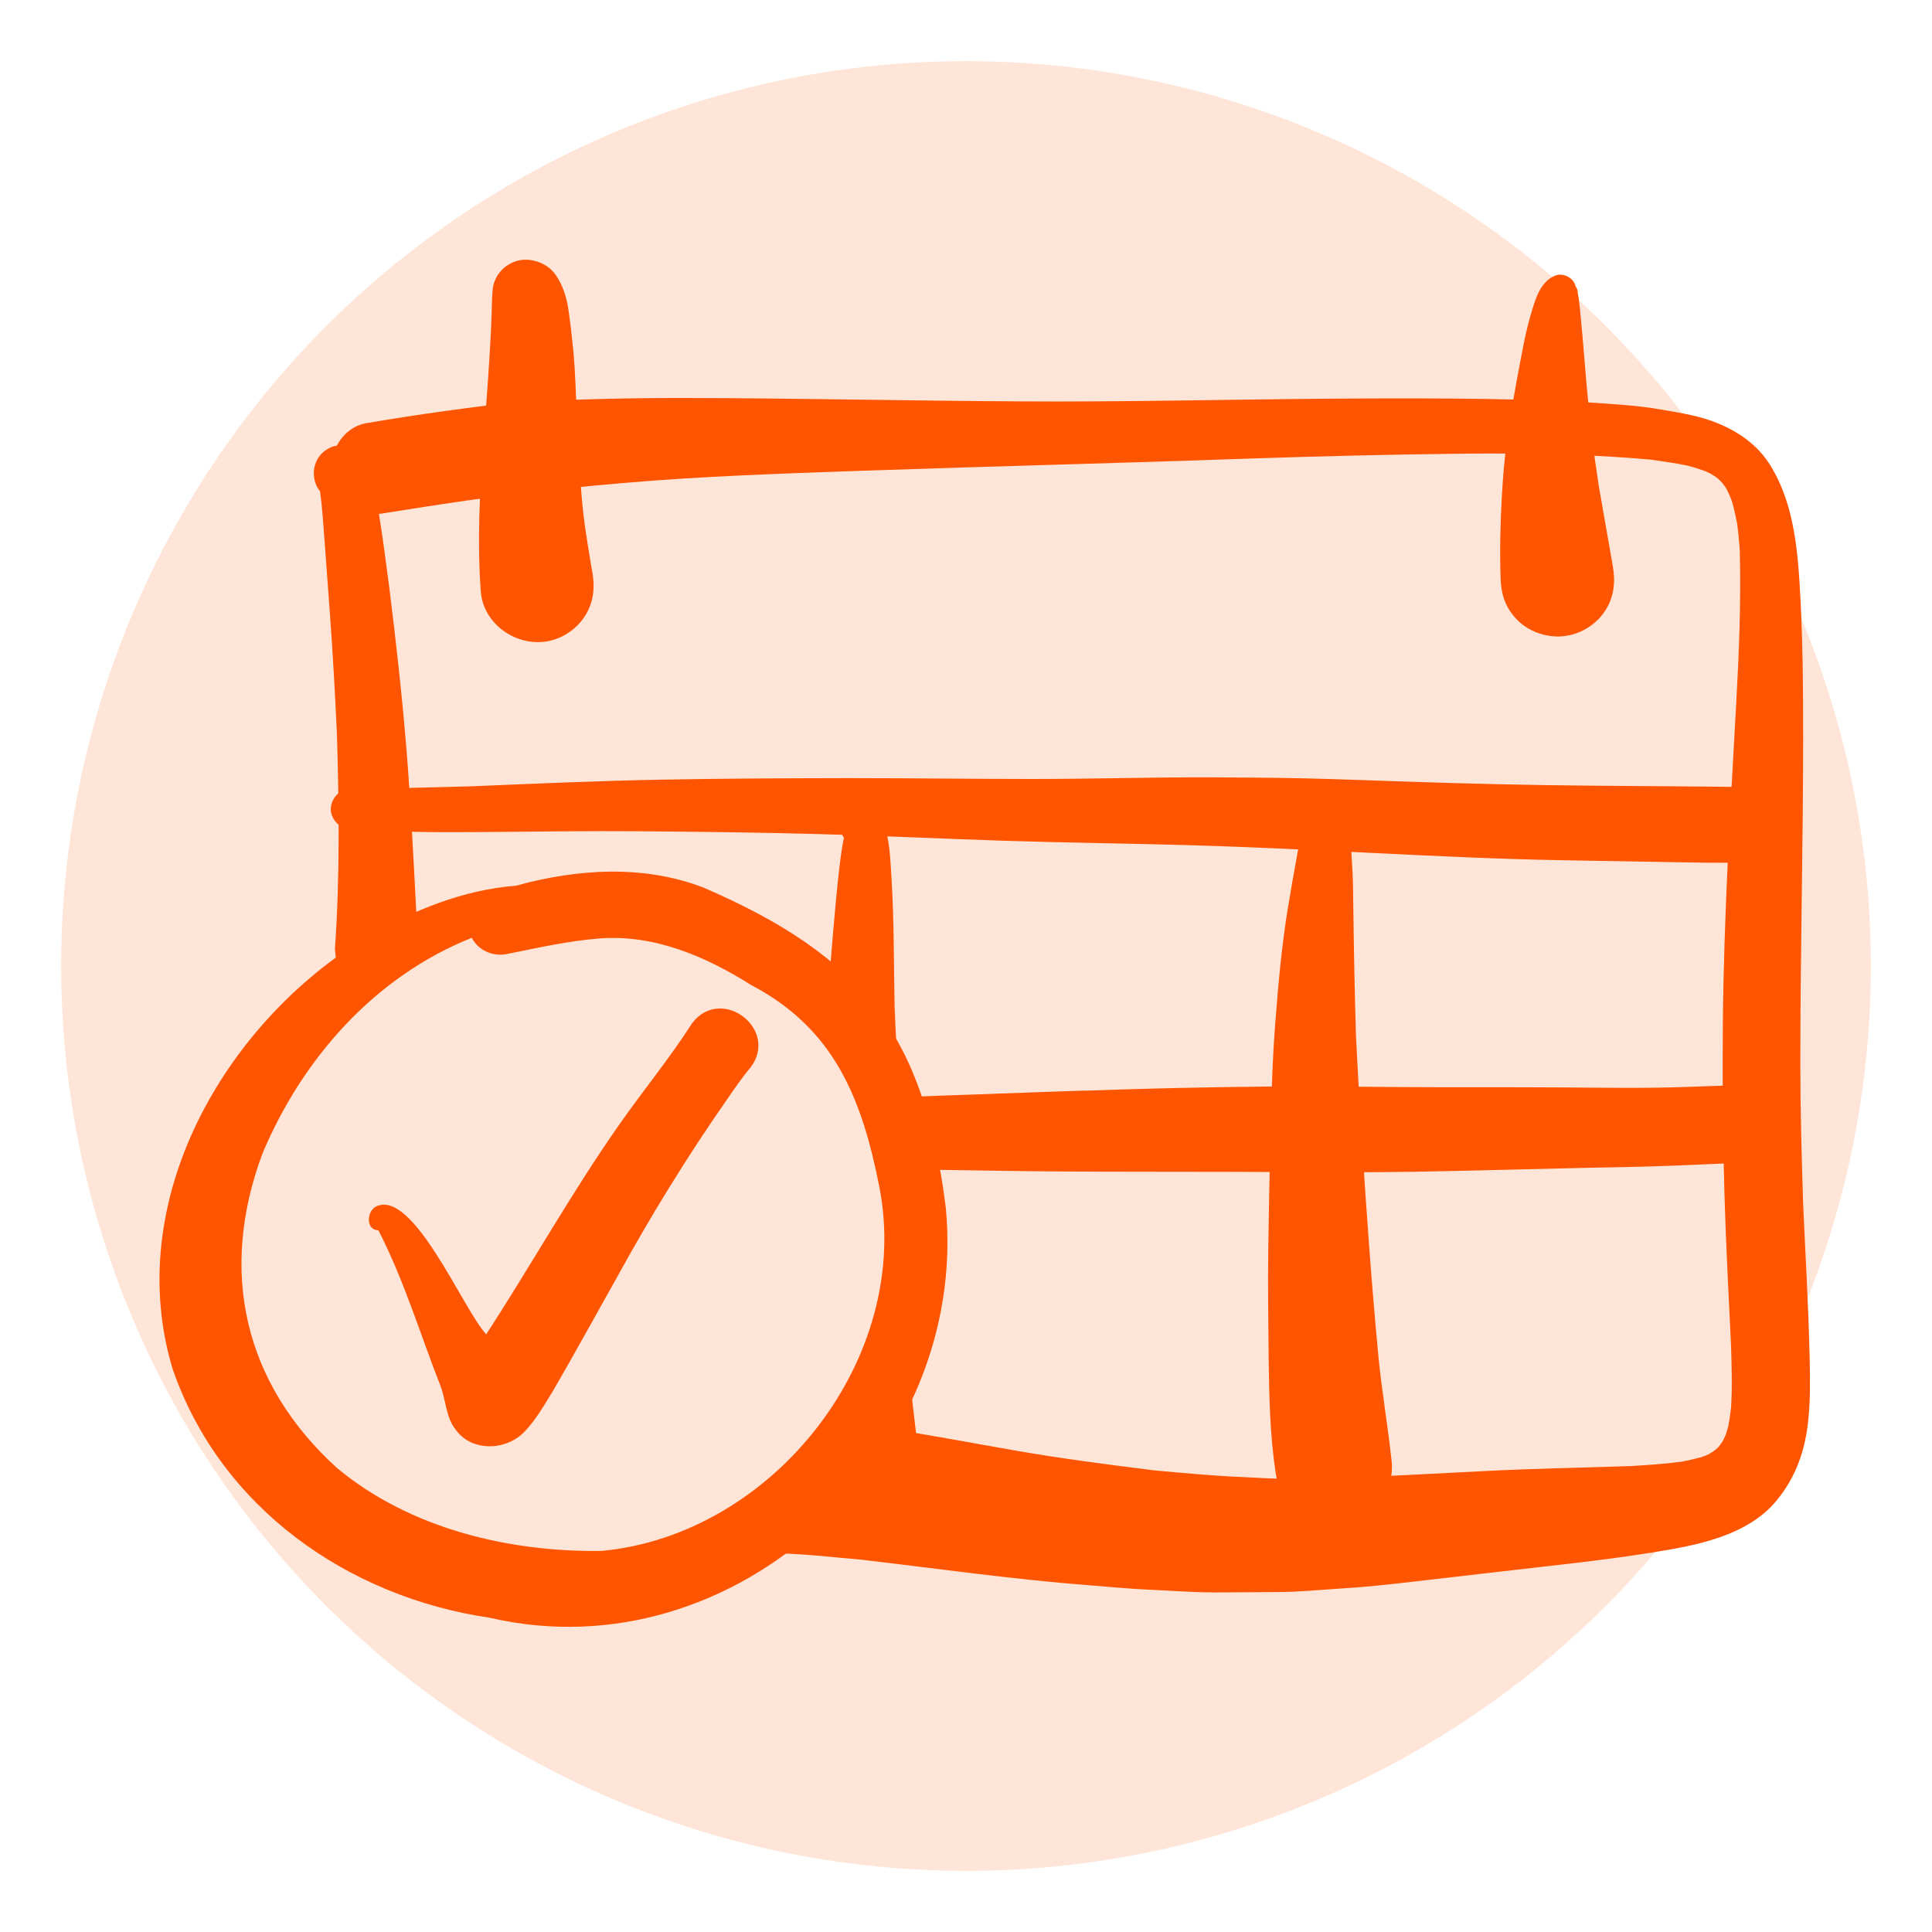
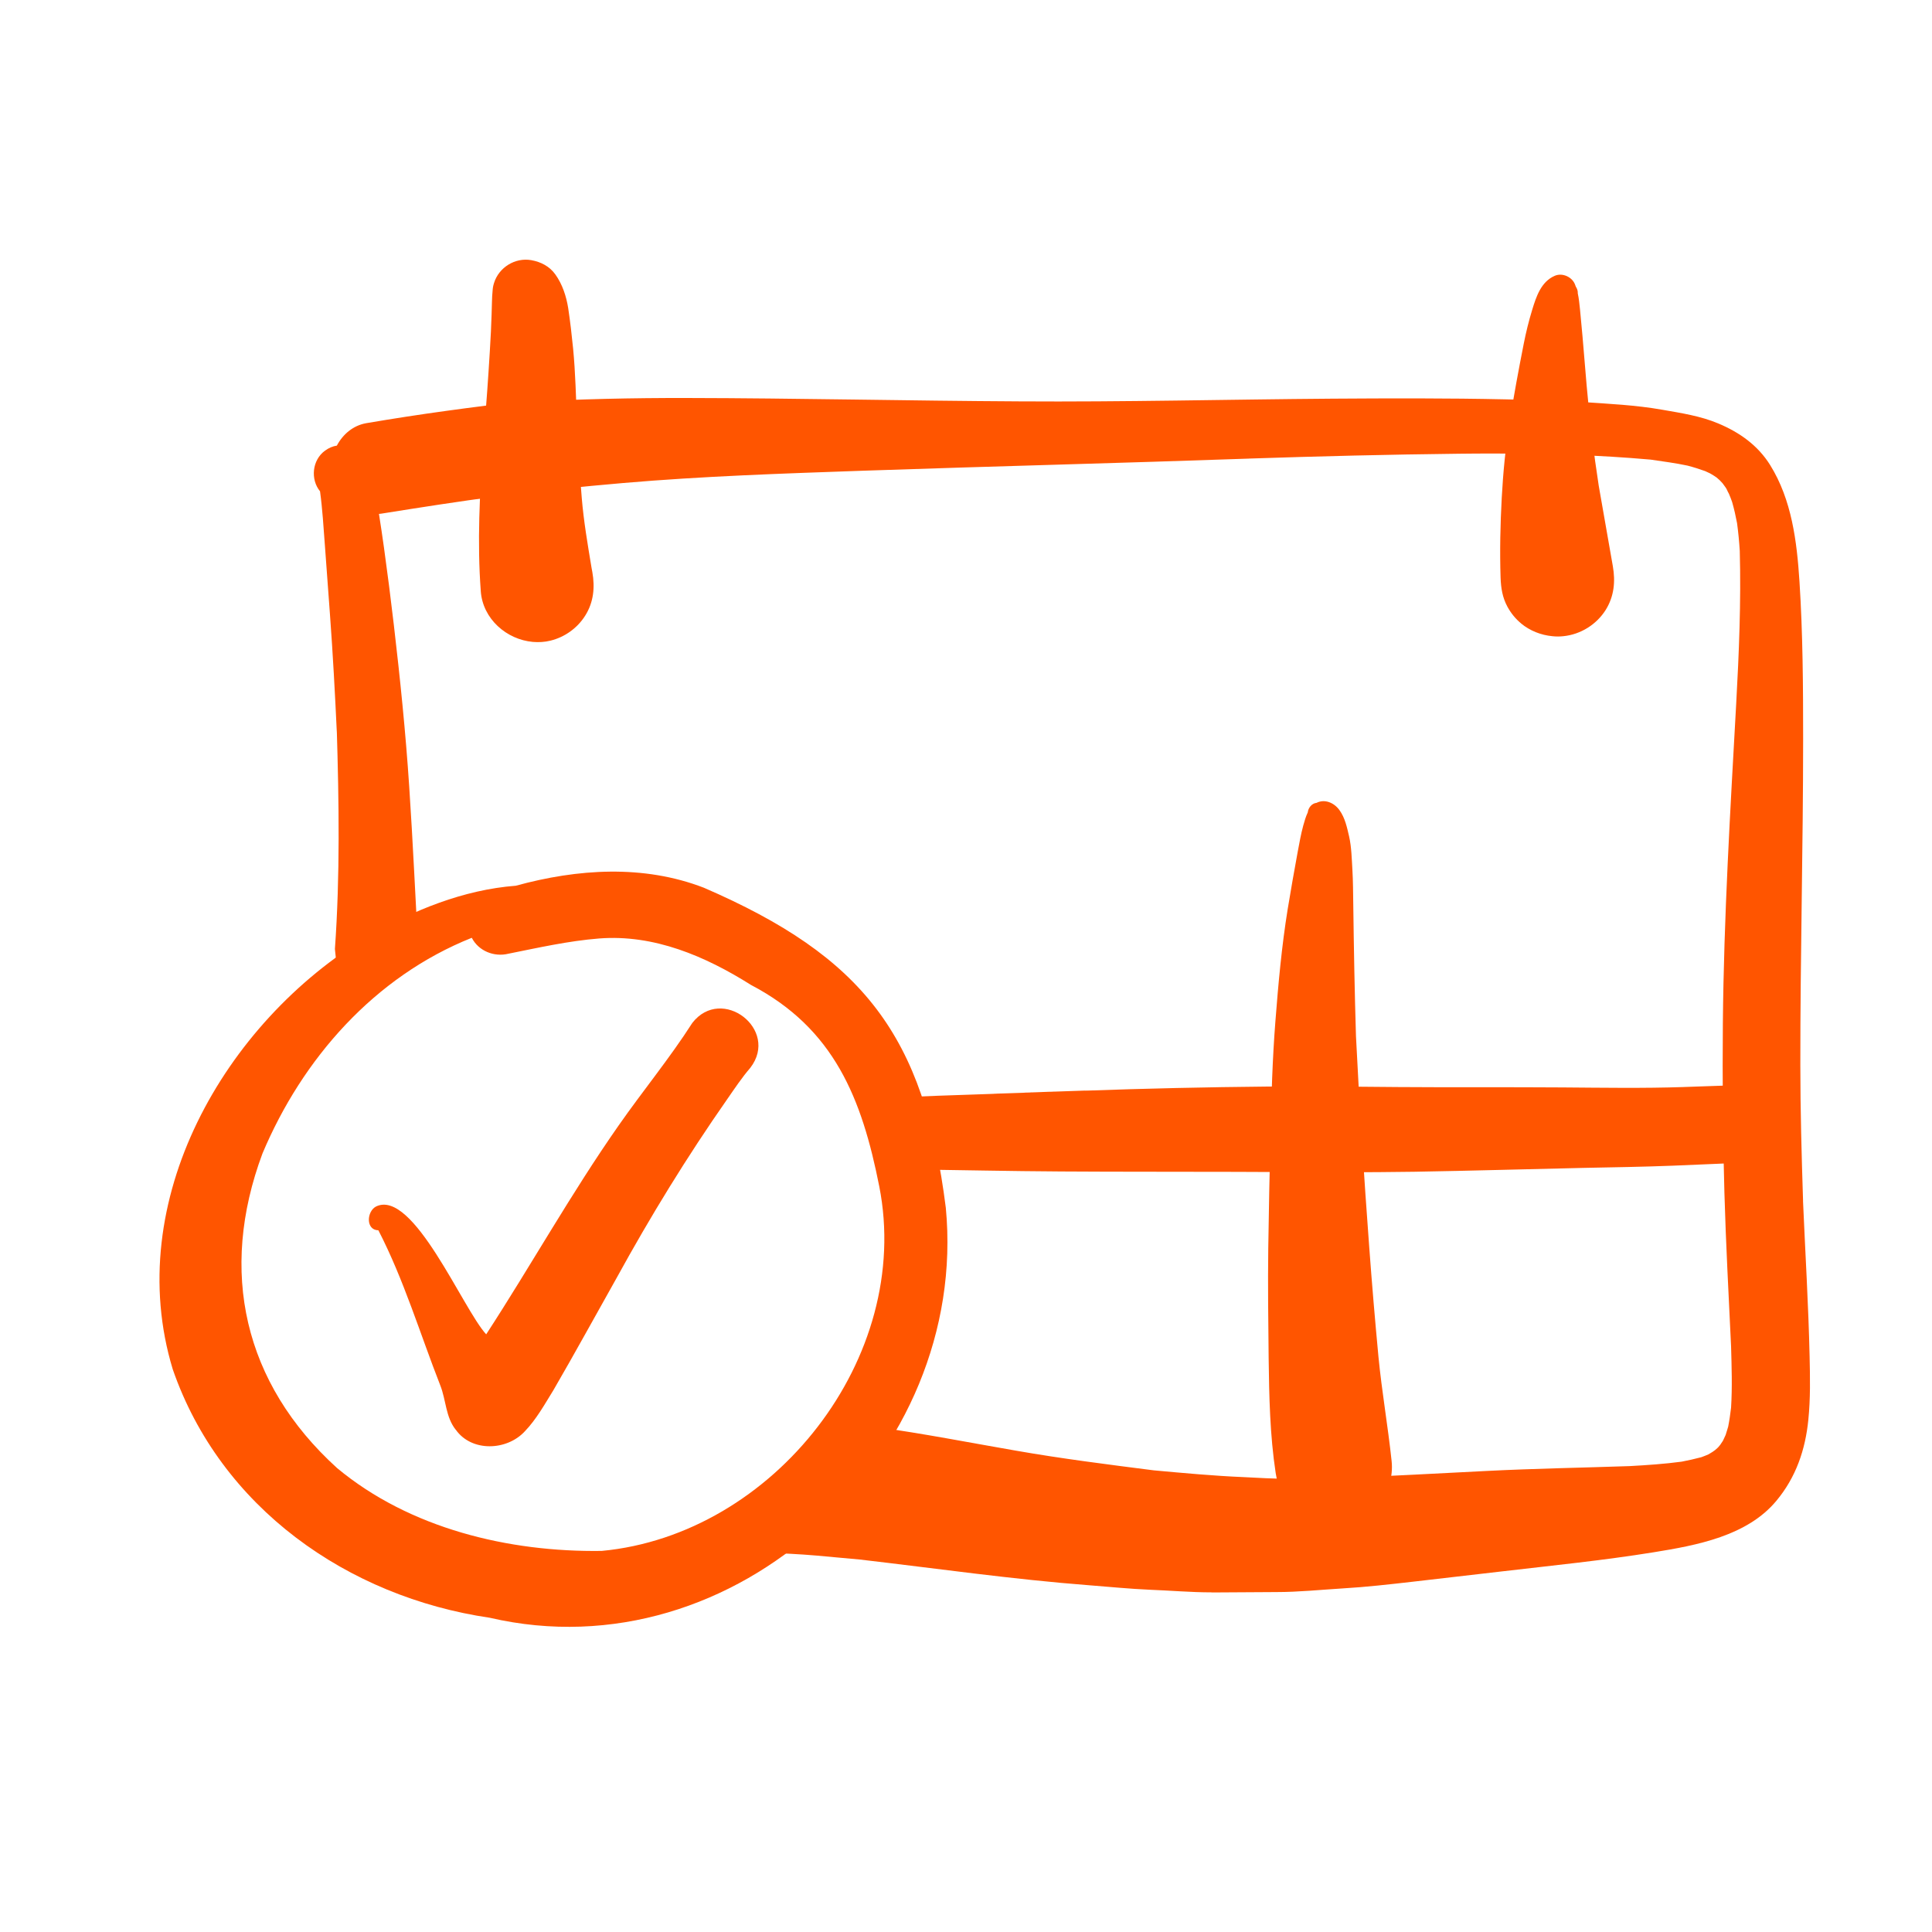
<svg xmlns="http://www.w3.org/2000/svg" viewBox="0 0 200 200">
  <defs>
    <style>.cls-1{fill:none;}.cls-2{clip-path:url(#clippath);}.cls-3{fill:#f50;}.cls-4{fill:#ffe5d8;}.cls-5{clip-path:url(#clippath-1);}.cls-6{clip-path:url(#clippath-2);}</style>
    <clipPath id="clippath">
      <rect class="cls-1" x="12.32" y="26.35" width="175.35" height="147.3" />
    </clipPath>
    <clipPath id="clippath-1">
      <rect class="cls-1" x="31.81" y="26.35" width="155.87" height="138.78" />
    </clipPath>
    <clipPath id="clippath-2">
      <rect class="cls-1" x="12.32" y="89.2" width="88.29" height="84.45" />
    </clipPath>
  </defs>
  <g id="Dot">
-     <circle class="cls-4" cx="100" cy="100" r="93.67" />
-   </g>
+     </g>
  <g id="Layer_1">
    <g class="cls-2">
      <g class="cls-5">
        <path class="cls-3" d="M125.4,164.84c-2.12,0-4.25-.19-6.37-.27-2.08-.09-4.15-.3-6.23-.46-7.96-.61-15.88-1.75-23.81-2.67-.58-.05-1.17-.11-1.76-.16-1.78-.17-3.57-.34-5.36-.43-3.02-.15-6.04-.31-9.06-.39-.31,0-.63-.02-.94-.03,.12-.08,.24-.15,.36-.22,.61-.37,1.2-.76,1.8-1.15,.34-.23,.69-.45,1.03-.68,.5-.27,.97-.6,1.43-.96,.33-.23,.66-.45,.99-.67,1.06-.71,2.13-1.43,3.17-2.18,1.61-1.17,3.6-2.37,4.45-4.23,.27-.57,.43-1.18,.49-1.79,.14-.21,.27-.42,.4-.65,.14-.24,.25-.5,.34-.76,1.46,.19,2.92,.39,4.39,.59,4.83,.66,9.64,1.61,14.44,2.44,4.74,.83,9.51,1.43,14.28,2.04,3.09,.28,6.18,.57,9.29,.7,1.52,.07,3.04,.18,4.57,.16,1.87-.02,3.73-.04,5.6-.06,5.01-.22,10.03-.48,15.05-.74,4.92-.25,9.84-.33,14.76-.5,1.8-.1,3.59-.22,5.38-.46,.68-.13,1.35-.28,2.03-.46,.25-.09,.49-.19,.73-.29,.14-.09,.28-.17,.43-.26,.09-.07,.19-.13,.28-.2,.1-.09,.19-.17,.29-.26,.07-.09,.15-.17,.22-.26,.09-.14,.19-.28,.28-.42-.09,.15-.17,.31-.25,.46,.2-.34,.38-.71,.54-1.08,.09-.28,.18-.57,.26-.85,.13-.66,.22-1.31,.3-1.97,.13-2.12,.06-4.23,0-6.35-.25-5.3-.54-10.61-.69-15.91-.17-5.84-.21-11.67-.16-17.52,.1-11.03,.77-22.06,1.38-33.08,.29-5.27,.51-10.55,.37-15.83-.06-.96-.15-1.91-.28-2.87-.14-.74-.3-1.46-.51-2.19-.1-.29-.21-.57-.33-.85-.09-.18-.19-.35-.28-.53,.06,.09,.12,.18,.18,.28-.16-.3-.35-.57-.56-.84-.1-.11-.2-.21-.3-.32-.11-.1-.21-.19-.32-.28,.08,.06,.17,.12,.26,.19-.35-.27-.73-.51-1.13-.72,.09,.05,.19,.11,.29,.15-.2-.1-.4-.19-.6-.28-.61-.22-1.21-.41-1.83-.57-1.26-.27-2.53-.43-3.81-.62-5.37-.48-10.76-.63-16.14-.63-1.25,0-2.5,0-3.75,.02-7.23,.08-14.43,.26-21.66,.5h.11c-13.38,.47-26.76,.8-40.14,1.26-8.26,.29-16.53,.56-24.77,1.27-4.34,.38-8.66,.8-12.98,1.37-4.03,.53-8.05,1.16-12.06,1.8-.09,.01-.17,.02-.26,.03,.18,1.16,.36,2.33,.52,3.5,.37,2.66,.71,5.33,1.02,7.99,.65,5.56,1.22,11.12,1.59,16.71,.39,5.85,.65,11.72,.98,17.58-.3,.17-.59,.35-.88,.51-.76,.43-1.5,.87-2.25,1.32-.87,.53-1.74,1.05-2.6,1.58-.85,.52-1.66,.94-2.14,1.84-.06,.11-.1,.22-.14,.33-.05,.04-.1,.07-.14,.11-.05-.97-.09-1.94-.17-2.9-.1-1.18-.23-2.36-.35-3.53,.54-7.61,.42-15.23,.19-22.85,0,.16,0,.32,.01,.47-.19-4.08-.41-8.14-.71-12.22-.17-2.4-.35-4.81-.53-7.22-.14-1.85-.25-3.72-.5-5.56-1-1.22-.84-3.23,.53-4.22,.39-.28,.8-.45,1.21-.51,.62-1.17,1.68-2.08,3.03-2.32,2.76-.47,5.54-.9,8.32-1.28,2.69-.36,5.39-.76,8.11-.91,5.57-.31,11.14-.43,16.72-.42,11.5,.02,22.99,.29,34.48,.35,10.8,.07,21.59-.2,32.38-.28,5.97-.04,11.93-.06,17.9,.07,2.62,.06,5.27,.08,7.89,.27,2.8,.19,5.64,.32,8.4,.81,1.94,.34,3.93,.64,5.76,1.41,2.2,.92,4.11,2.26,5.39,4.32,2.23,3.59,2.76,7.88,3.03,12.03,.35,5.42,.38,10.86,.38,16.29,0,11.27-.3,22.53-.29,33.79,0,4.66,.13,9.32,.28,13.98,0,.03,0,.05,0,.08v.05c.23,5.35,.56,10.7,.68,16.06,.05,2.18,.09,4.35-.13,6.53-.31,3.12-1.28,5.96-3.3,8.39-3.03,3.66-8.26,4.62-12.71,5.34-5.26,.85-10.58,1.38-15.88,2-3.02,.35-6.04,.7-9.07,1.05-2.39,.27-4.81,.55-7.22,.69-2.29,.14-4.59,.38-6.88,.38-2.18,.01-4.38,.02-6.57,.04h-.15Z" />
-         <path class="cls-3" d="M186.62,124.31s0-.05,0-.07c0,.04,0,.08,0,.12,0-.02,0-.03,0-.05Z" />
        <path class="cls-3" d="M49.77,61.19c-.38-5.07-.11-10.13,.25-15.2,.18-2.48,.39-4.97,.55-7.46,.09-1.4,.18-2.8,.25-4.2,.03-.59,.05-1.19,.07-1.79,.04-.84,.02-1.69,.11-2.52,0-.09,.02-.17,.03-.26,0,0,0-.02,0-.02,0,0,0,0,0,0,.03-.15,.06-.29,.11-.44,.5-1.62,2.18-2.66,3.85-2.37,1.01,.18,1.9,.64,2.5,1.48,.73,1.02,1.13,2.25,1.33,3.49,.21,1.4,.37,2.79,.51,4.2,.24,2.49,.29,5.01,.4,7.51,.11,2.64,.27,5.27,.49,7.9,.2,2.44,.62,4.88,1.02,7.29,.03,.14,.05,.28,.08,.43,.28,1.58,.13,3.12-.74,4.5-.81,1.29-2.12,2.23-3.6,2.59-.6,.15-1.22,.18-1.82,.13-2.71-.24-5.18-2.37-5.39-5.24Z" />
        <path class="cls-3" d="M157.48,64.55c-.59-.48-1.07-1.08-1.43-1.74-.52-.96-.67-1.93-.71-3-.09-2.77-.03-5.51,.12-8.28,.14-2.59,.39-5.21,.8-7.77,.44-2.74,.94-5.47,1.48-8.19,.23-1.17,.52-2.35,.87-3.49,.42-1.38,.92-2.92,2.34-3.53,.81-.35,1.85,.14,2.12,.97,.02,.05,.04,.11,.06,.16,.02,.03,.04,.07,.06,.1,.11,.2,.15,.4,.14,.58,.12,.54,.17,1.11,.23,1.66,.09,.93,.18,1.86,.26,2.79,.15,1.7,.29,3.41,.43,5.11,.3,3.47,.72,6.92,1.25,10.36,.48,2.78,.98,5.55,1.46,8.33,.28,1.6,.13,3.13-.74,4.53-.96,1.52-2.6,2.54-4.39,2.72-.37,.04-.75,.04-1.12,0-1.18-.11-2.33-.56-3.25-1.32Z" />
-         <path class="cls-3" d="M34.25,83.68c.05-1.39,1.53-2.44,2.84-1.93,.1,0,.2,0,.3,0,3.9-.2,7.8-.24,11.71-.36-.04,0-.09,0-.13,0,6.5-.27,13-.56,19.51-.68,6.48-.12,12.97-.15,19.46-.16,6.32,0,12.65,.09,18.97,.09,6.16,0,12.32-.19,18.47-.17,3.29,.02,6.57,.03,9.86,.11,3.34,.08,6.69,.21,10.03,.32,6.37,.22,12.73,.37,19.1,.43,5.86,.05,11.71,.08,17.57,.15,2.13,.02,3.85,1.94,3.78,4.03-.04,1.03-.48,2.02-1.24,2.73-.78,.73-1.75,1.03-2.8,1.05-3.39,.07-6.78-.01-10.17-.07-3.27-.05-6.53-.11-9.8-.17-6.4-.11-12.79-.42-19.19-.73-6.47-.32-12.94-.64-19.42-.83-6.34-.18-12.68-.25-19.03-.45-6.36-.21-12.7-.51-19.06-.69-6.38-.18-12.76-.25-19.15-.3-4.78-.04-9.56,.03-14.34,.07-2.51,.02-5.01,.04-7.51,.01-2.22-.03-4.41-.09-6.6-.34-.16-.01-.31-.02-.47-.03-.25,.08-.5,.1-.75,.08-1.07-.1-1.99-1.06-1.95-2.19Z" />
        <path class="cls-3" d="M127.91,121.31c-6.02-.02-12.05,0-18.07-.04-5.31-.03-10.61-.15-15.91-.22-.23-1.33-.63-2.63-1.2-3.85-.55-1.19-1.15-2.37-1.79-3.52,4.1-.18,8.21-.33,12.31-.46-.19,0-.37,0-.54,.01,1.26-.04,2.54-.09,3.81-.13-.19,0-.37,0-.56,.02,.09,0,.19,0,.27-.01h.04c.15,0,.3-.01,.45-.02-.07,0-.14,0-.21,0,.27,0,.54-.02,.8-.03-.19,0-.37,.02-.56,.03,.61-.02,1.22-.05,1.82-.07h-.05c.05,0,.11,0,.16,0,.02,0,.04,0,.07,0,0,0,0,0,0,0,.15,0,.29-.01,.43-.02,.06,0,.12,0,.17,0h-.07c1.17-.04,2.34-.08,3.51-.12-.19,0-.38,.02-.57,.03,6.34-.23,12.68-.37,19.02-.43,5.99-.06,11.98,.07,17.97,.07,1.39,0,2.78,0,4.17,0,2.79,0,5.58,0,8.37,.02,4.17,.03,8.35,.1,12.52-.04h-.03c.47-.01,.94-.03,1.41-.05,2.25-.08,4.5-.16,6.75-.21,1.97-.04,3.66,1.7,3.86,3.59,.21,2.07-1.39,4.3-3.57,4.4-3.17,.13-6.33,.29-9.49,.41-3.1,.12-6.19,.17-9.29,.23-5.84,.13-11.68,.3-17.53,.4-2.53,.04-5.05,.05-7.58,.05-3.62,0-7.24-.03-10.86-.04Z" />
        <path class="cls-3" d="M108.77,113.02s-.01,0-.02,0c0,0,.01,0,.02,0Z" />
-         <path class="cls-3" d="M89.5,154.24c-.99-.09-1.96-.48-2.74-1.12-.88-.73-1.4-1.67-1.67-2.74,0,0,0-.02,.01-.02,.27-.58,.43-1.19,.49-1.8,.14-.21,.27-.42,.4-.65,.24-.42,.4-.89,.49-1.38,.25-.32,.49-.64,.73-.96,.13-.18,.26-.35,.38-.53,.27-.34,.55-.68,.82-1.02,.9-1.14,1.84-2.26,2.54-3.53,.54-.99,.73-2.09,.6-3.15,.06-.16,.11-.32,.17-.48,.24-.72,.46-1.45,.61-2.2,.17-.8,.25-1.57,.29-2.39,.01-.36-.04-.71-.12-1.05,.27-.81,.52-1.64,.77-2.46,.18-.59,.34-1.18,.46-1.77,.11,3.81,.16,7.61,.23,11.42,.06,1.56,.14,3.12,.28,4.67,.18,1.9,.42,3.8,.64,5.7,.31,2.69-1.76,5.19-4.44,5.47-.17,.02-.34,.03-.51,.03-.15,0-.29,0-.44-.02Z" />
-         <path class="cls-3" d="M92.73,117.21c-.79-1.69-1.66-3.35-2.62-4.96-.09-.15-.18-.3-.27-.44-.04-.11-.07-.22-.1-.32-.17-.54-.31-1.12-.6-1.61-.26-.43-.63-.76-1.07-.98-.38-.58-.79-1.14-1.3-1.58-.35-.31-.74-.56-1.15-.76,.12-3.27,.31-6.53,.6-9.79,.2-2.34,.41-4.69,.68-7.03,.12-1.01,.26-2.03,.46-3.02-.28-.36-.35-.88-.08-1.28,.35-.5,.7-1.02,1.12-1.48,.75-.83,1.84-.61,2.52,.18,.71,.81,.86,2,1.04,3.02,.21,1.25,.25,2.52,.33,3.78,.27,4.42,.23,8.86,.32,13.29,.19,4.92,.55,9.84,.81,14.76-.19-.61-.43-1.2-.69-1.77Z" />
        <path class="cls-3" d="M134.22,156.54c-1.26-1.04-1.92-2.45-2.16-4.04-.6-3.94-.68-7.94-.73-11.92-.04-3.78-.09-7.57-.04-11.35,.06-3.9,.13-7.8,.23-11.71,.09-3.94,.2-7.88,.51-11.81,.3-3.87,.65-7.76,1.27-11.59,.33-1.98,.67-3.97,1.04-5.95,.17-.9,.33-1.82,.57-2.7,.13-.45,.26-.94,.47-1.37,.05-.48,.42-.94,.91-.99,.83-.42,1.8-.03,2.36,.74,.59,.81,.79,1.8,1.01,2.74,.25,1.12,.27,2.31,.34,3.45,.07,1.19,.07,2.4,.09,3.59,.06,4.55,.14,9.09,.28,13.63,.36,7.27,.83,14.55,1.37,21.81,.28,3.81,.6,7.6,.96,11.41,.35,3.6,.98,7.17,1.36,10.77,.35,3.27-2.11,6.29-5.38,6.63-.38,.04-.77,.04-1.15,0-1.21-.11-2.38-.58-3.32-1.35Z" />
      </g>
      <g class="cls-6">
        <path class="cls-3" d="M62.29,160.55c17.81-1.68,32.23-20.01,28.73-37.74-1.8-9.09-4.66-16.34-13.28-20.85-4.73-2.98-10.04-5.25-15.71-4.81-3.19,.25-6.36,.97-9.41,1.58-1.47,.36-3.08-.28-3.78-1.65-10.07,4.02-17.54,12.51-21.67,22.33-4.55,12.2-1.95,23.78,7.72,32.56,7.52,6.26,17.77,8.72,27.41,8.58Zm-11.59,6.92c-14.71-2.16-27.87-11.41-32.82-25.73-5.27-17.37,5.34-35.91,20.22-44.82,4.69-2.69,9.86-4.81,15.3-5.23,6.37-1.75,13.21-2.21,19.47,.21,16.47,7.13,22.79,15.26,25.04,33.13,2.43,25.54-21.78,48.34-47.21,42.44Z" />
        <path class="cls-3" d="M47.18,148.01c-1.05-1.31-1-3.07-1.6-4.59-2.1-5.36-3.77-10.94-6.41-16.06-1.33-.02-1.22-1.97-.23-2.47,3.85-1.82,8.96,10.6,11.39,13.24,4.65-7.15,8.81-14.62,13.71-21.62,2.49-3.57,5.28-6.95,7.63-10.62,3.05-3.92,9.04,.68,6.01,4.64-.88,1.02-1.63,2.15-2.4,3.26-4.16,5.95-7.95,12.13-11.44,18.49-2.18,3.87-4.31,7.77-6.54,11.61-.91,1.47-1.77,3.03-2.97,4.28-1.86,2.02-5.51,2.16-7.15-.17Z" />
      </g>
    </g>
  </g>
</svg>